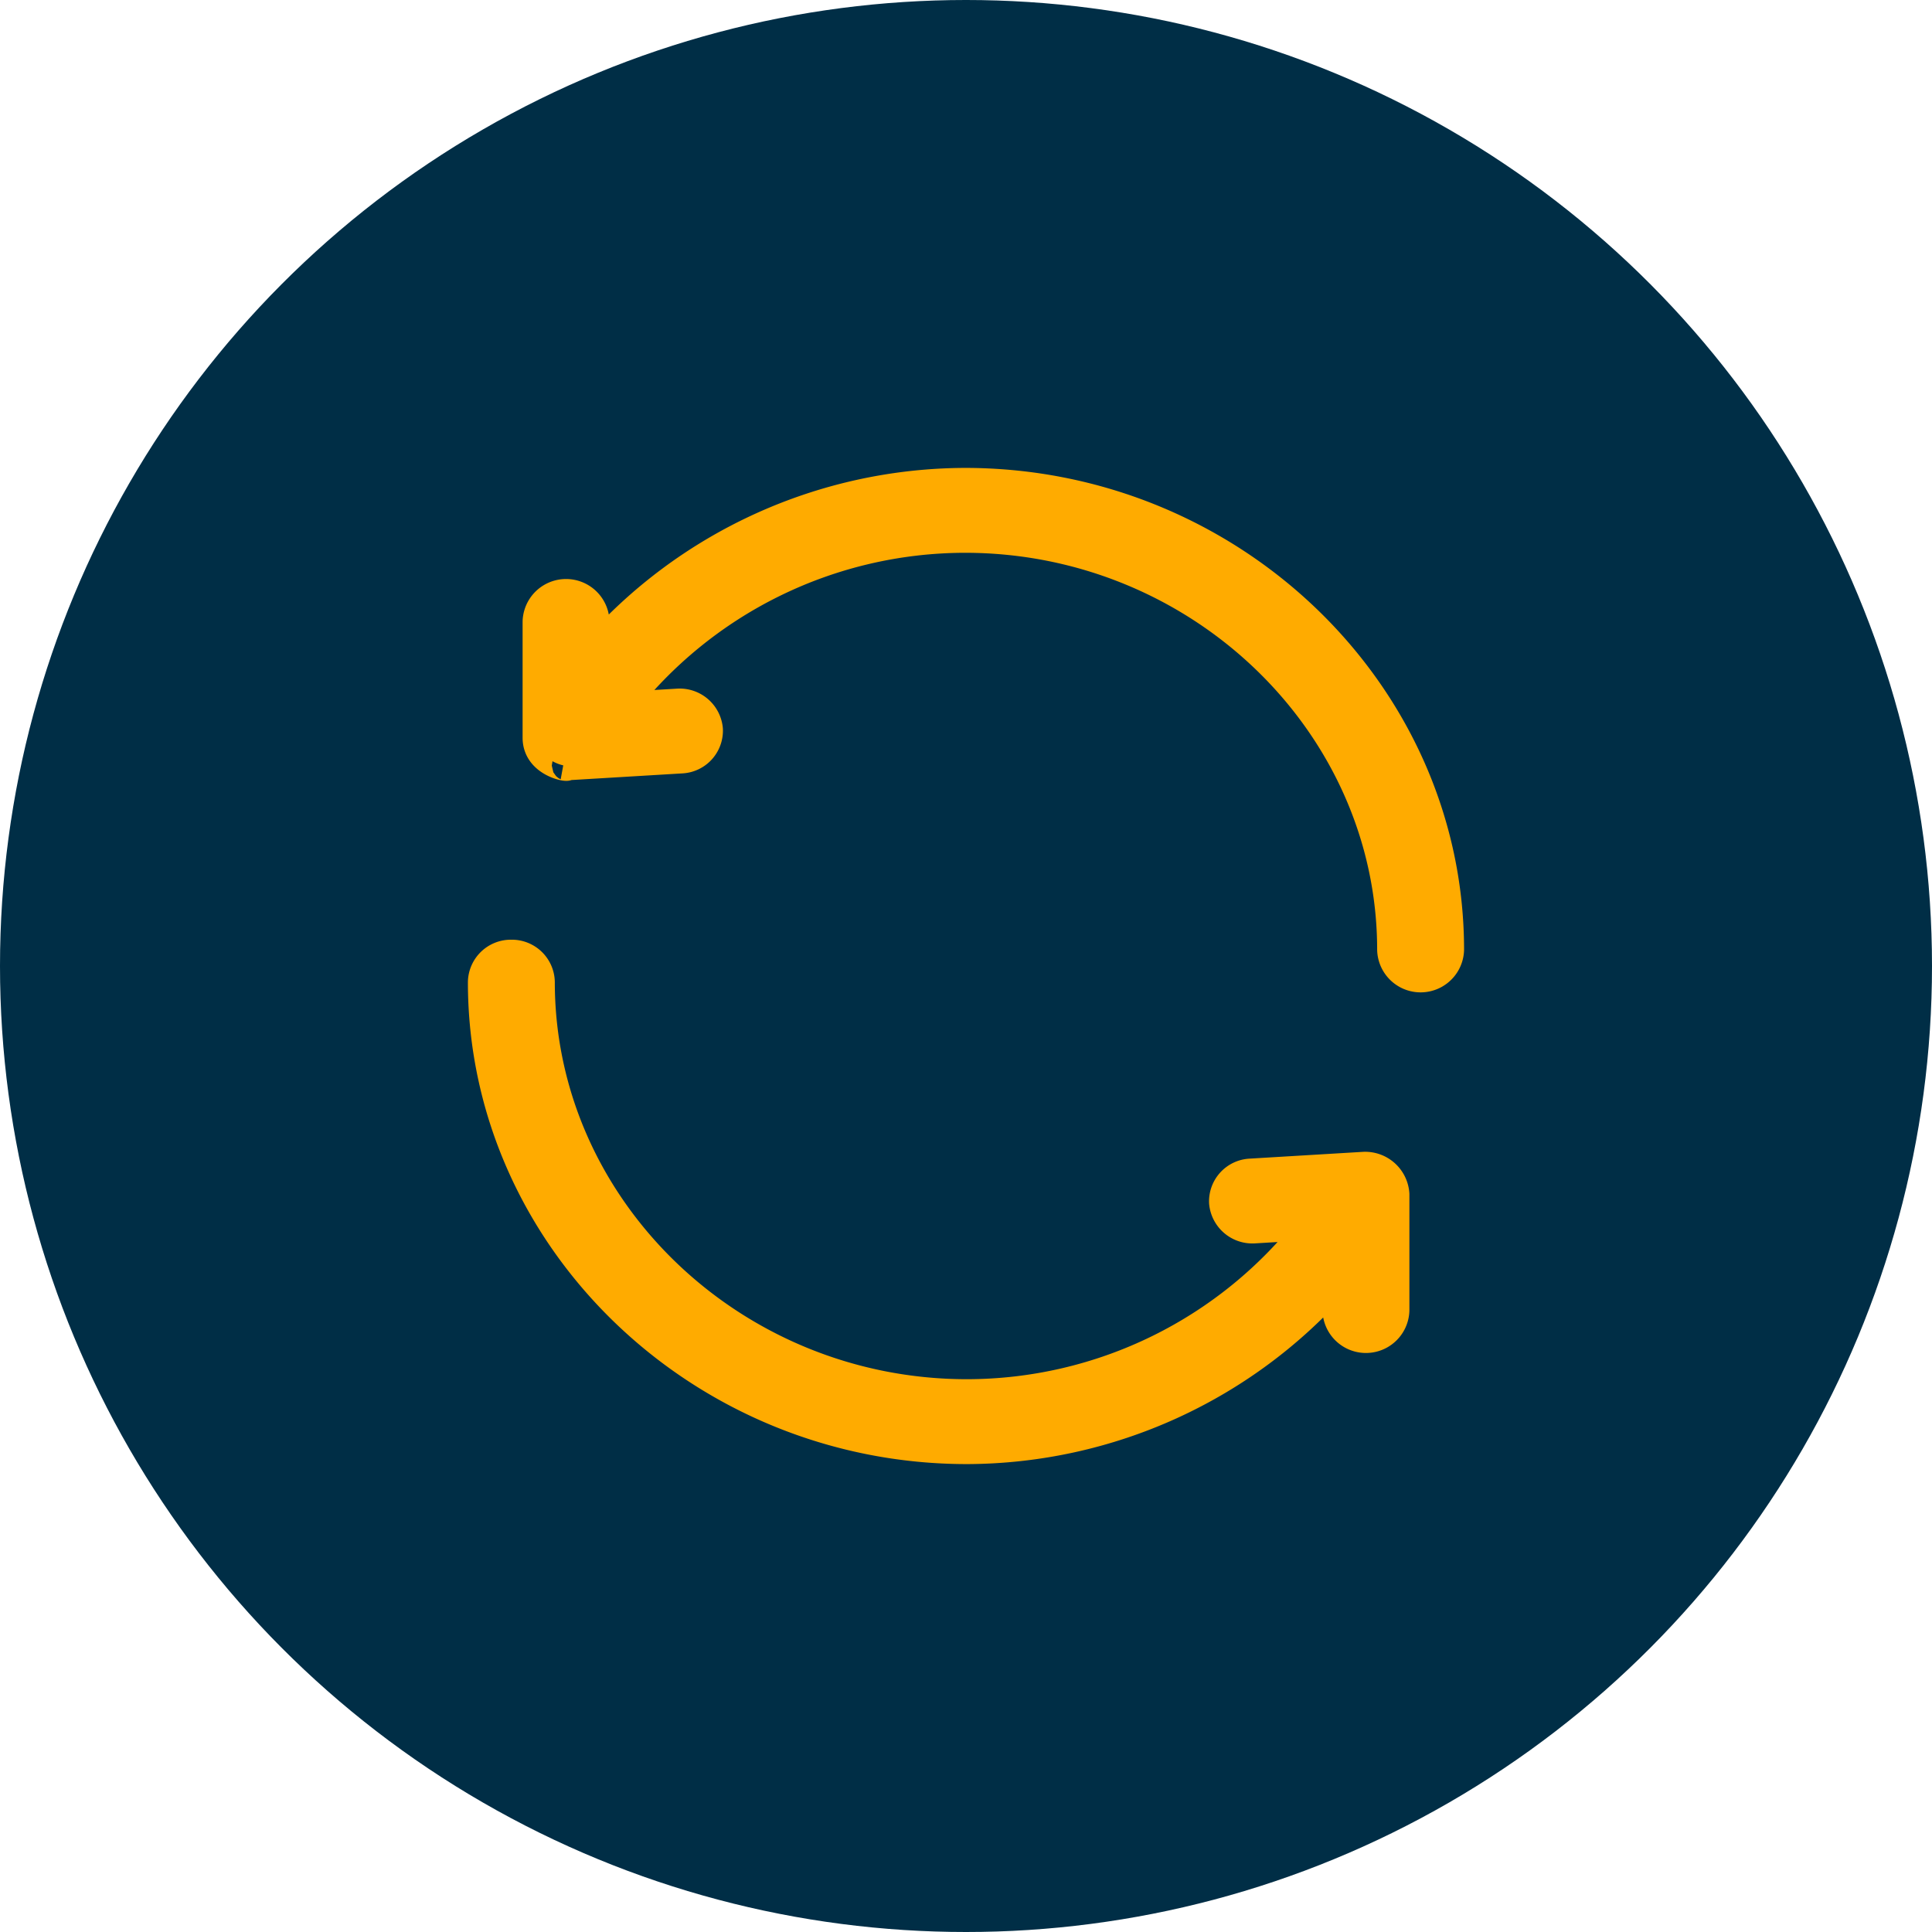
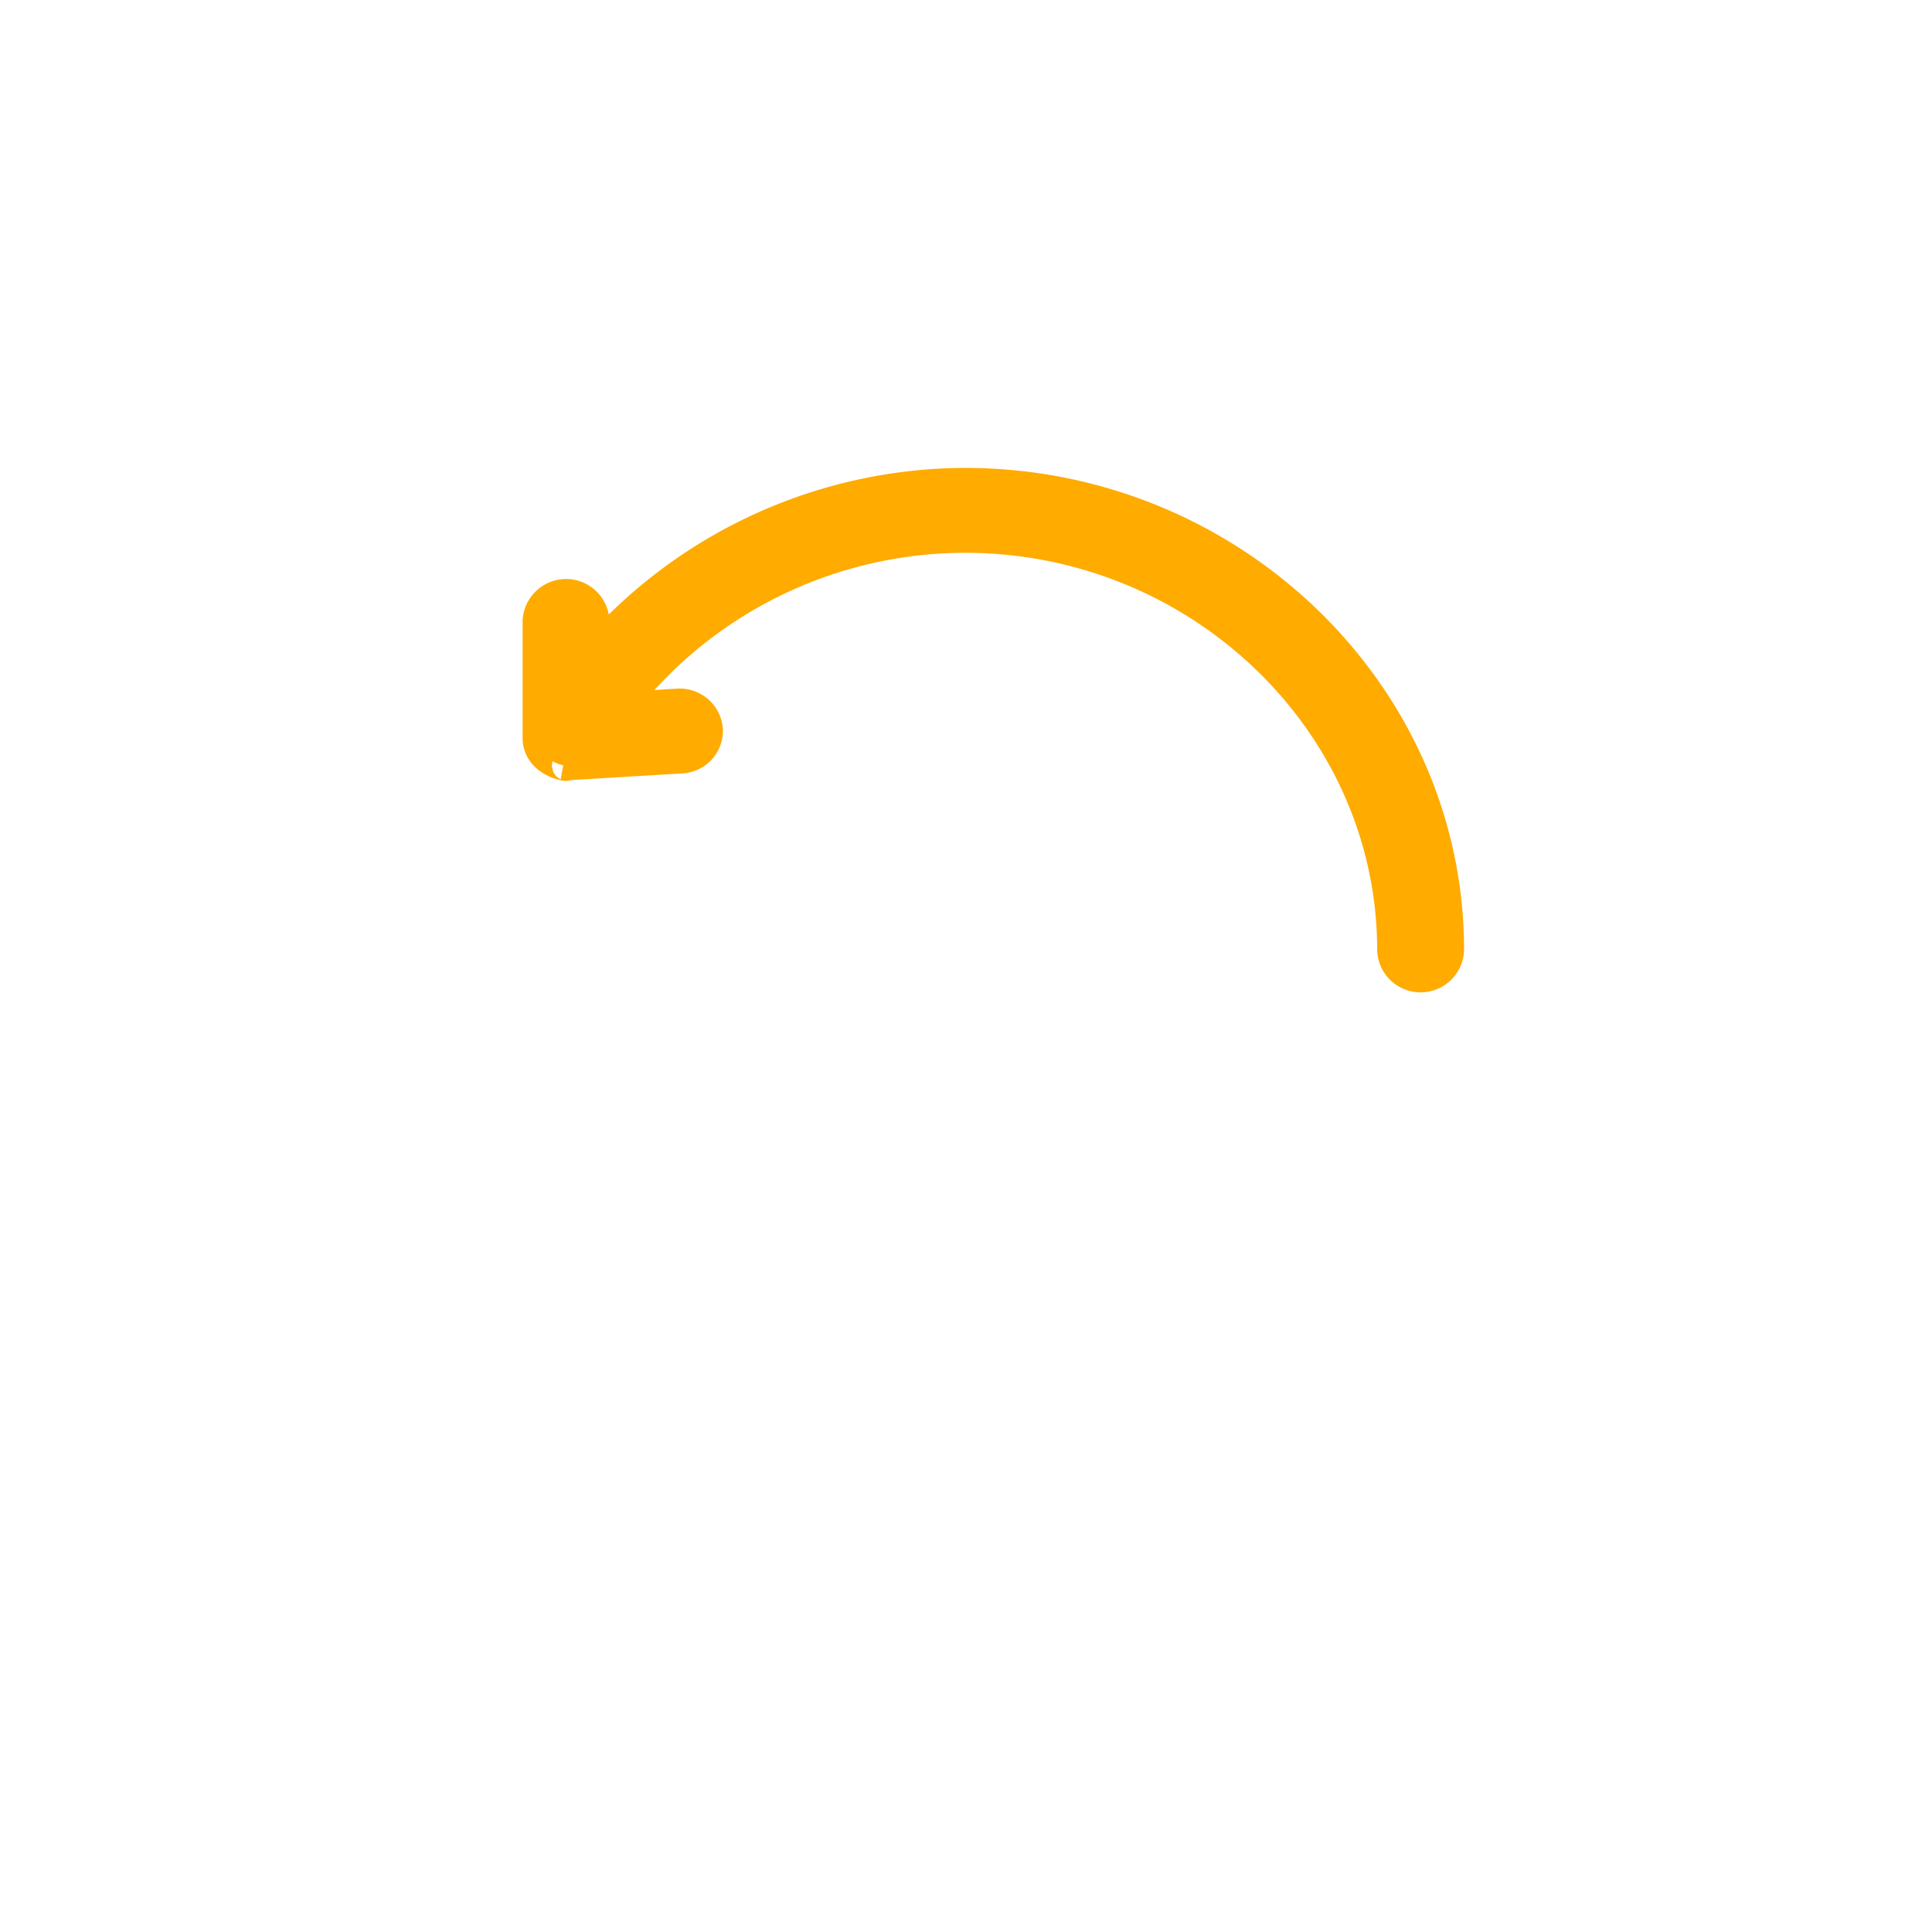
<svg xmlns="http://www.w3.org/2000/svg" id="Icon" width="64" height="64" viewBox="0 0 64 64">
-   <circle id="Ellipse_357" data-name="Ellipse 357" cx="32" cy="32" r="32" fill="#002e46" />
  <g id="Group_5587" data-name="Group 5587" transform="translate(16 16)">
    <g id="Group_5584" data-name="Group 5584" transform="translate(1.812)">
      <g id="Group_5583" data-name="Group 5583">
        <path id="Path_3882" data-name="Path 3882" d="M44.154,0A16.388,16.388,0,0,0,31.879,5.59v-1a.94.94,0,0,0-1.879,0V8.44c0,.865,1.158.989.939.906l.058,0,3.758-.225a.918.918,0,0,0,.88-.96.936.936,0,0,0-1-.849l-1.9.114A14.455,14.455,0,0,1,44.154,1.812c7.771,0,14.154,6.157,14.154,13.652a.94.94,0,0,0,1.879,0C60.188,6.971,52.961,0,44.154,0Z" transform="translate(-30)" fill="#ffab00" stroke="#ffab00" stroke-width="1" />
      </g>
    </g>
    <g id="Group_5586" data-name="Group 5586" transform="translate(0 15.629)">
      <g id="Group_5585" data-name="Group 5585">
-         <path id="Path_3883" data-name="Path 3883" d="M29.19,248.026l-3.758.225a.918.918,0,0,0-.88.96.939.939,0,0,0,1,.849l1.9-.114a14.455,14.455,0,0,1-11.419,5.613c-7.771,0-14.154-6.157-14.154-13.652A.923.923,0,0,0,.939,241a.923.923,0,0,0-.939.906c0,8.494,7.227,15.465,16.033,15.465a16.388,16.388,0,0,0,12.276-5.59v1a.94.94,0,0,0,1.879,0V248.93A.968.968,0,0,0,29.19,248.026Z" transform="translate(0 -241)" fill="#ffab00" stroke="#ffab00" stroke-width="1" />
-       </g>
+         </g>
    </g>
  </g>
</svg>